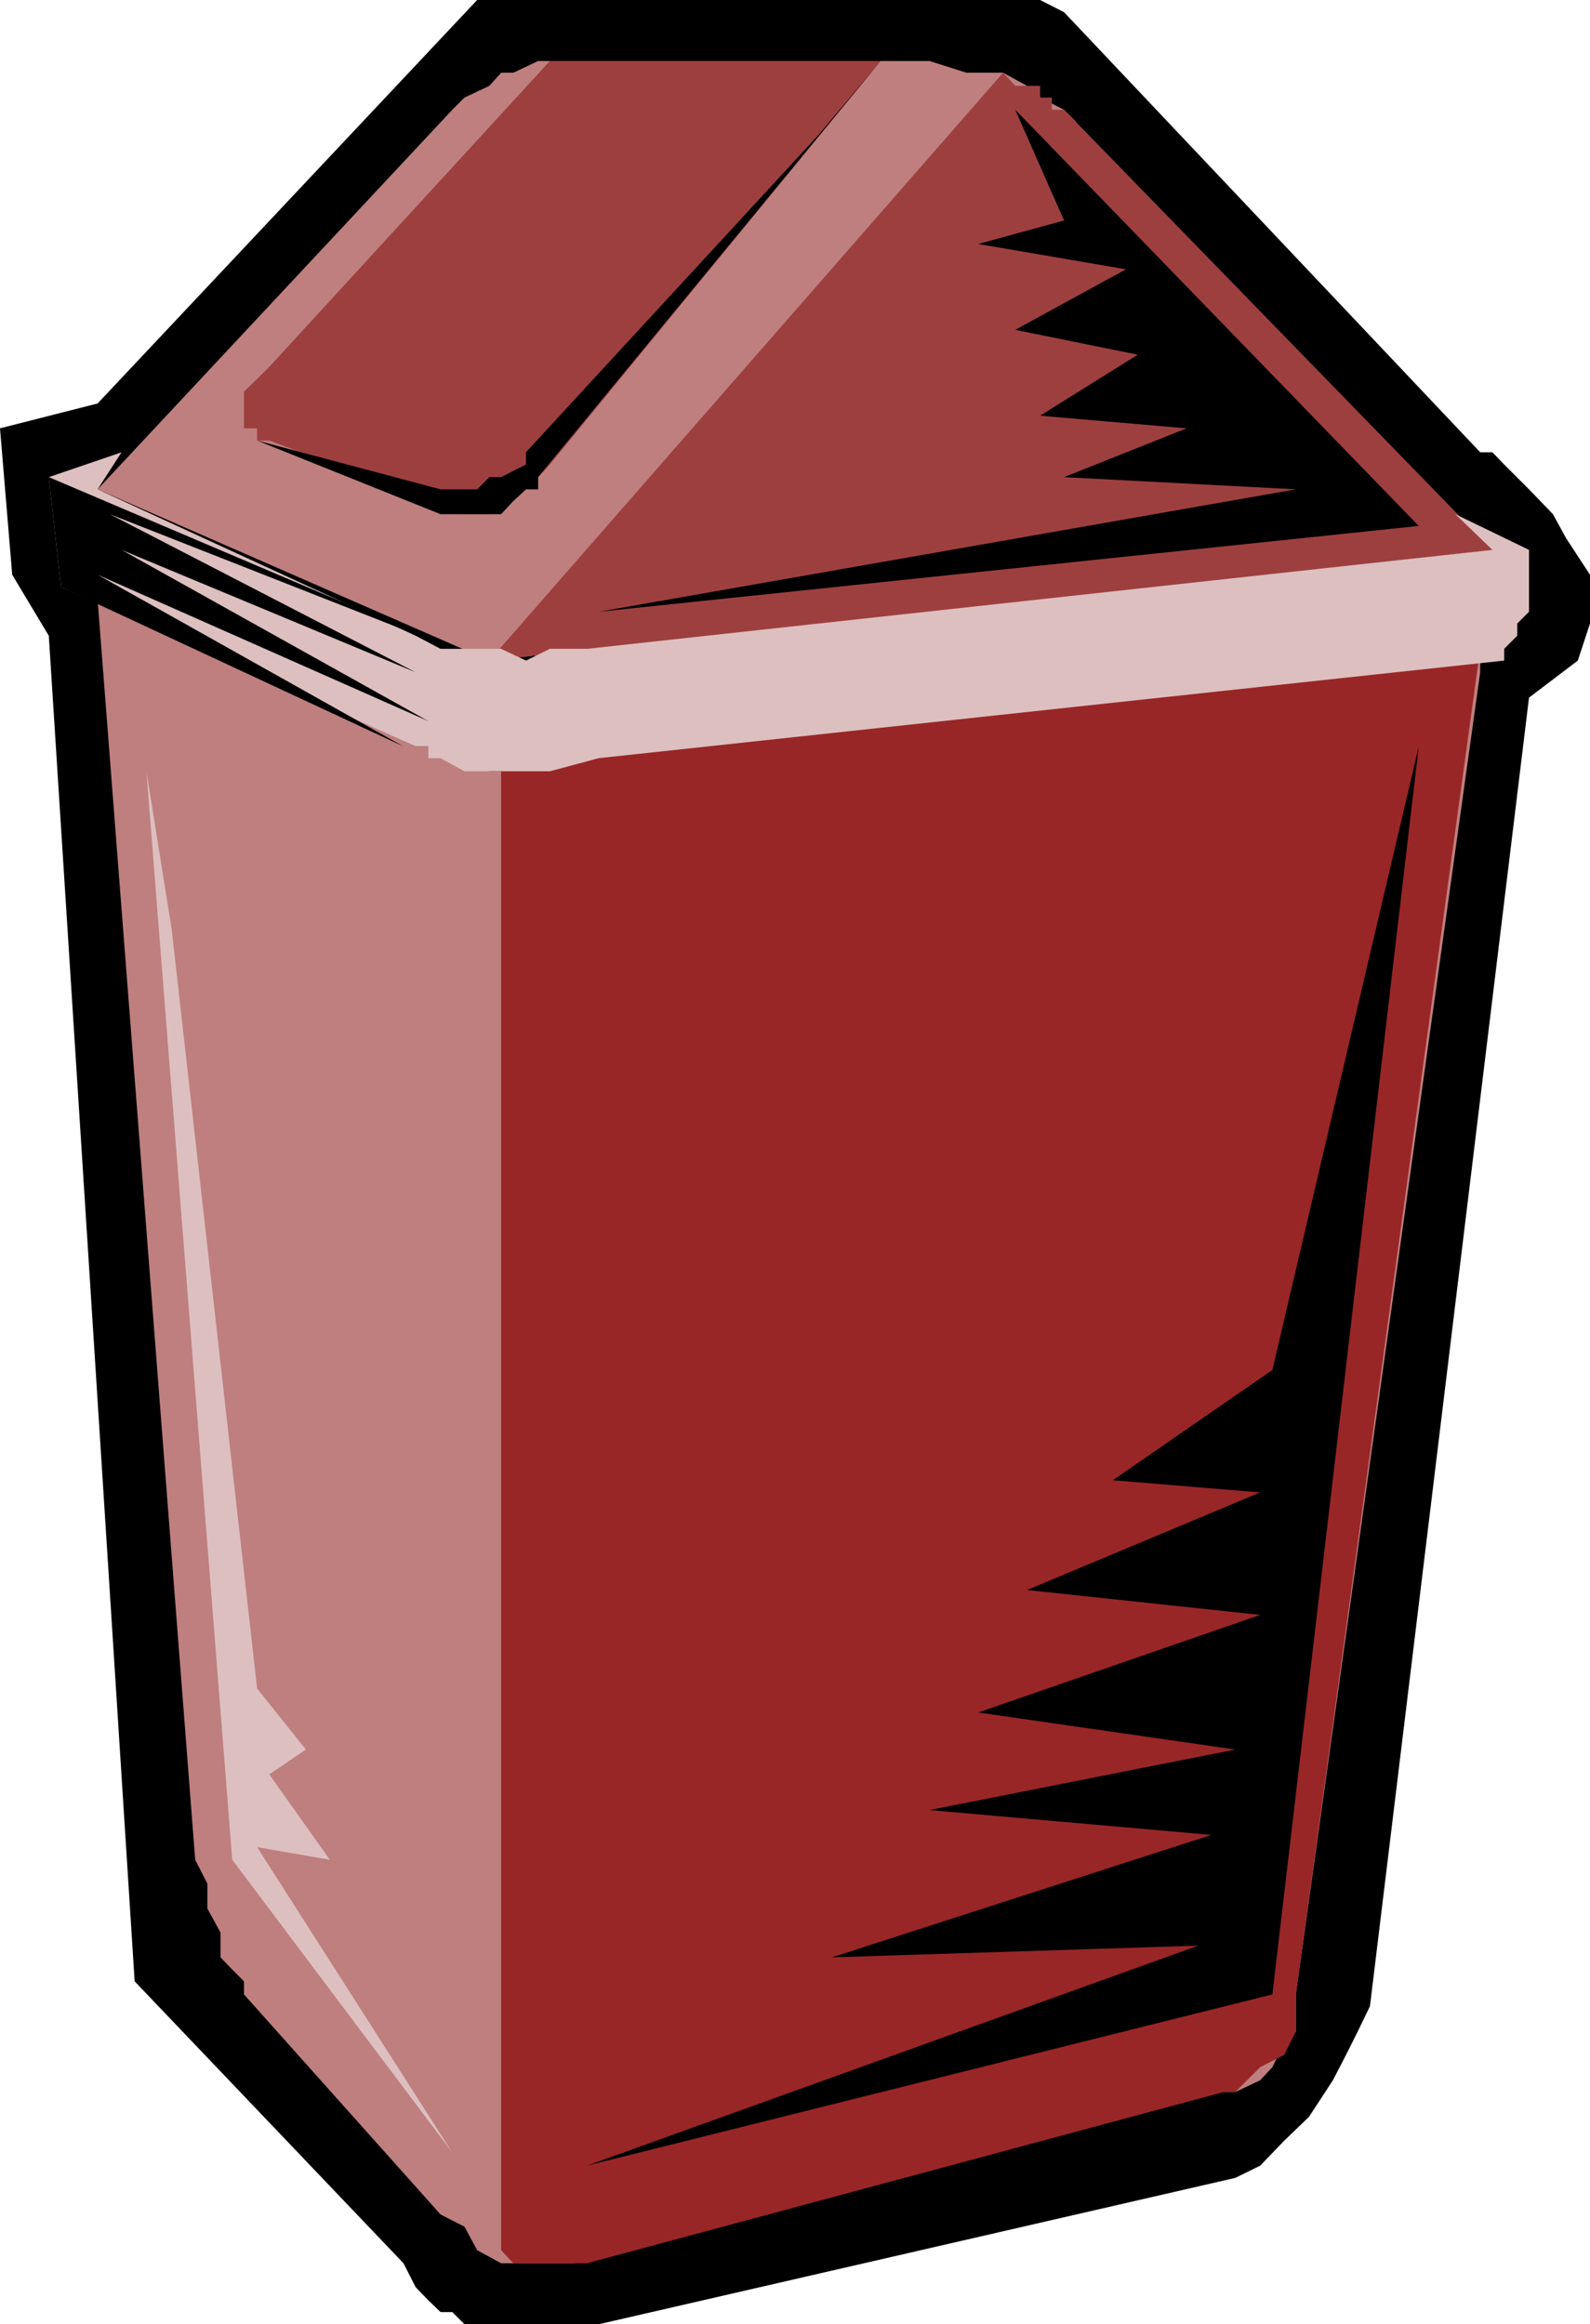
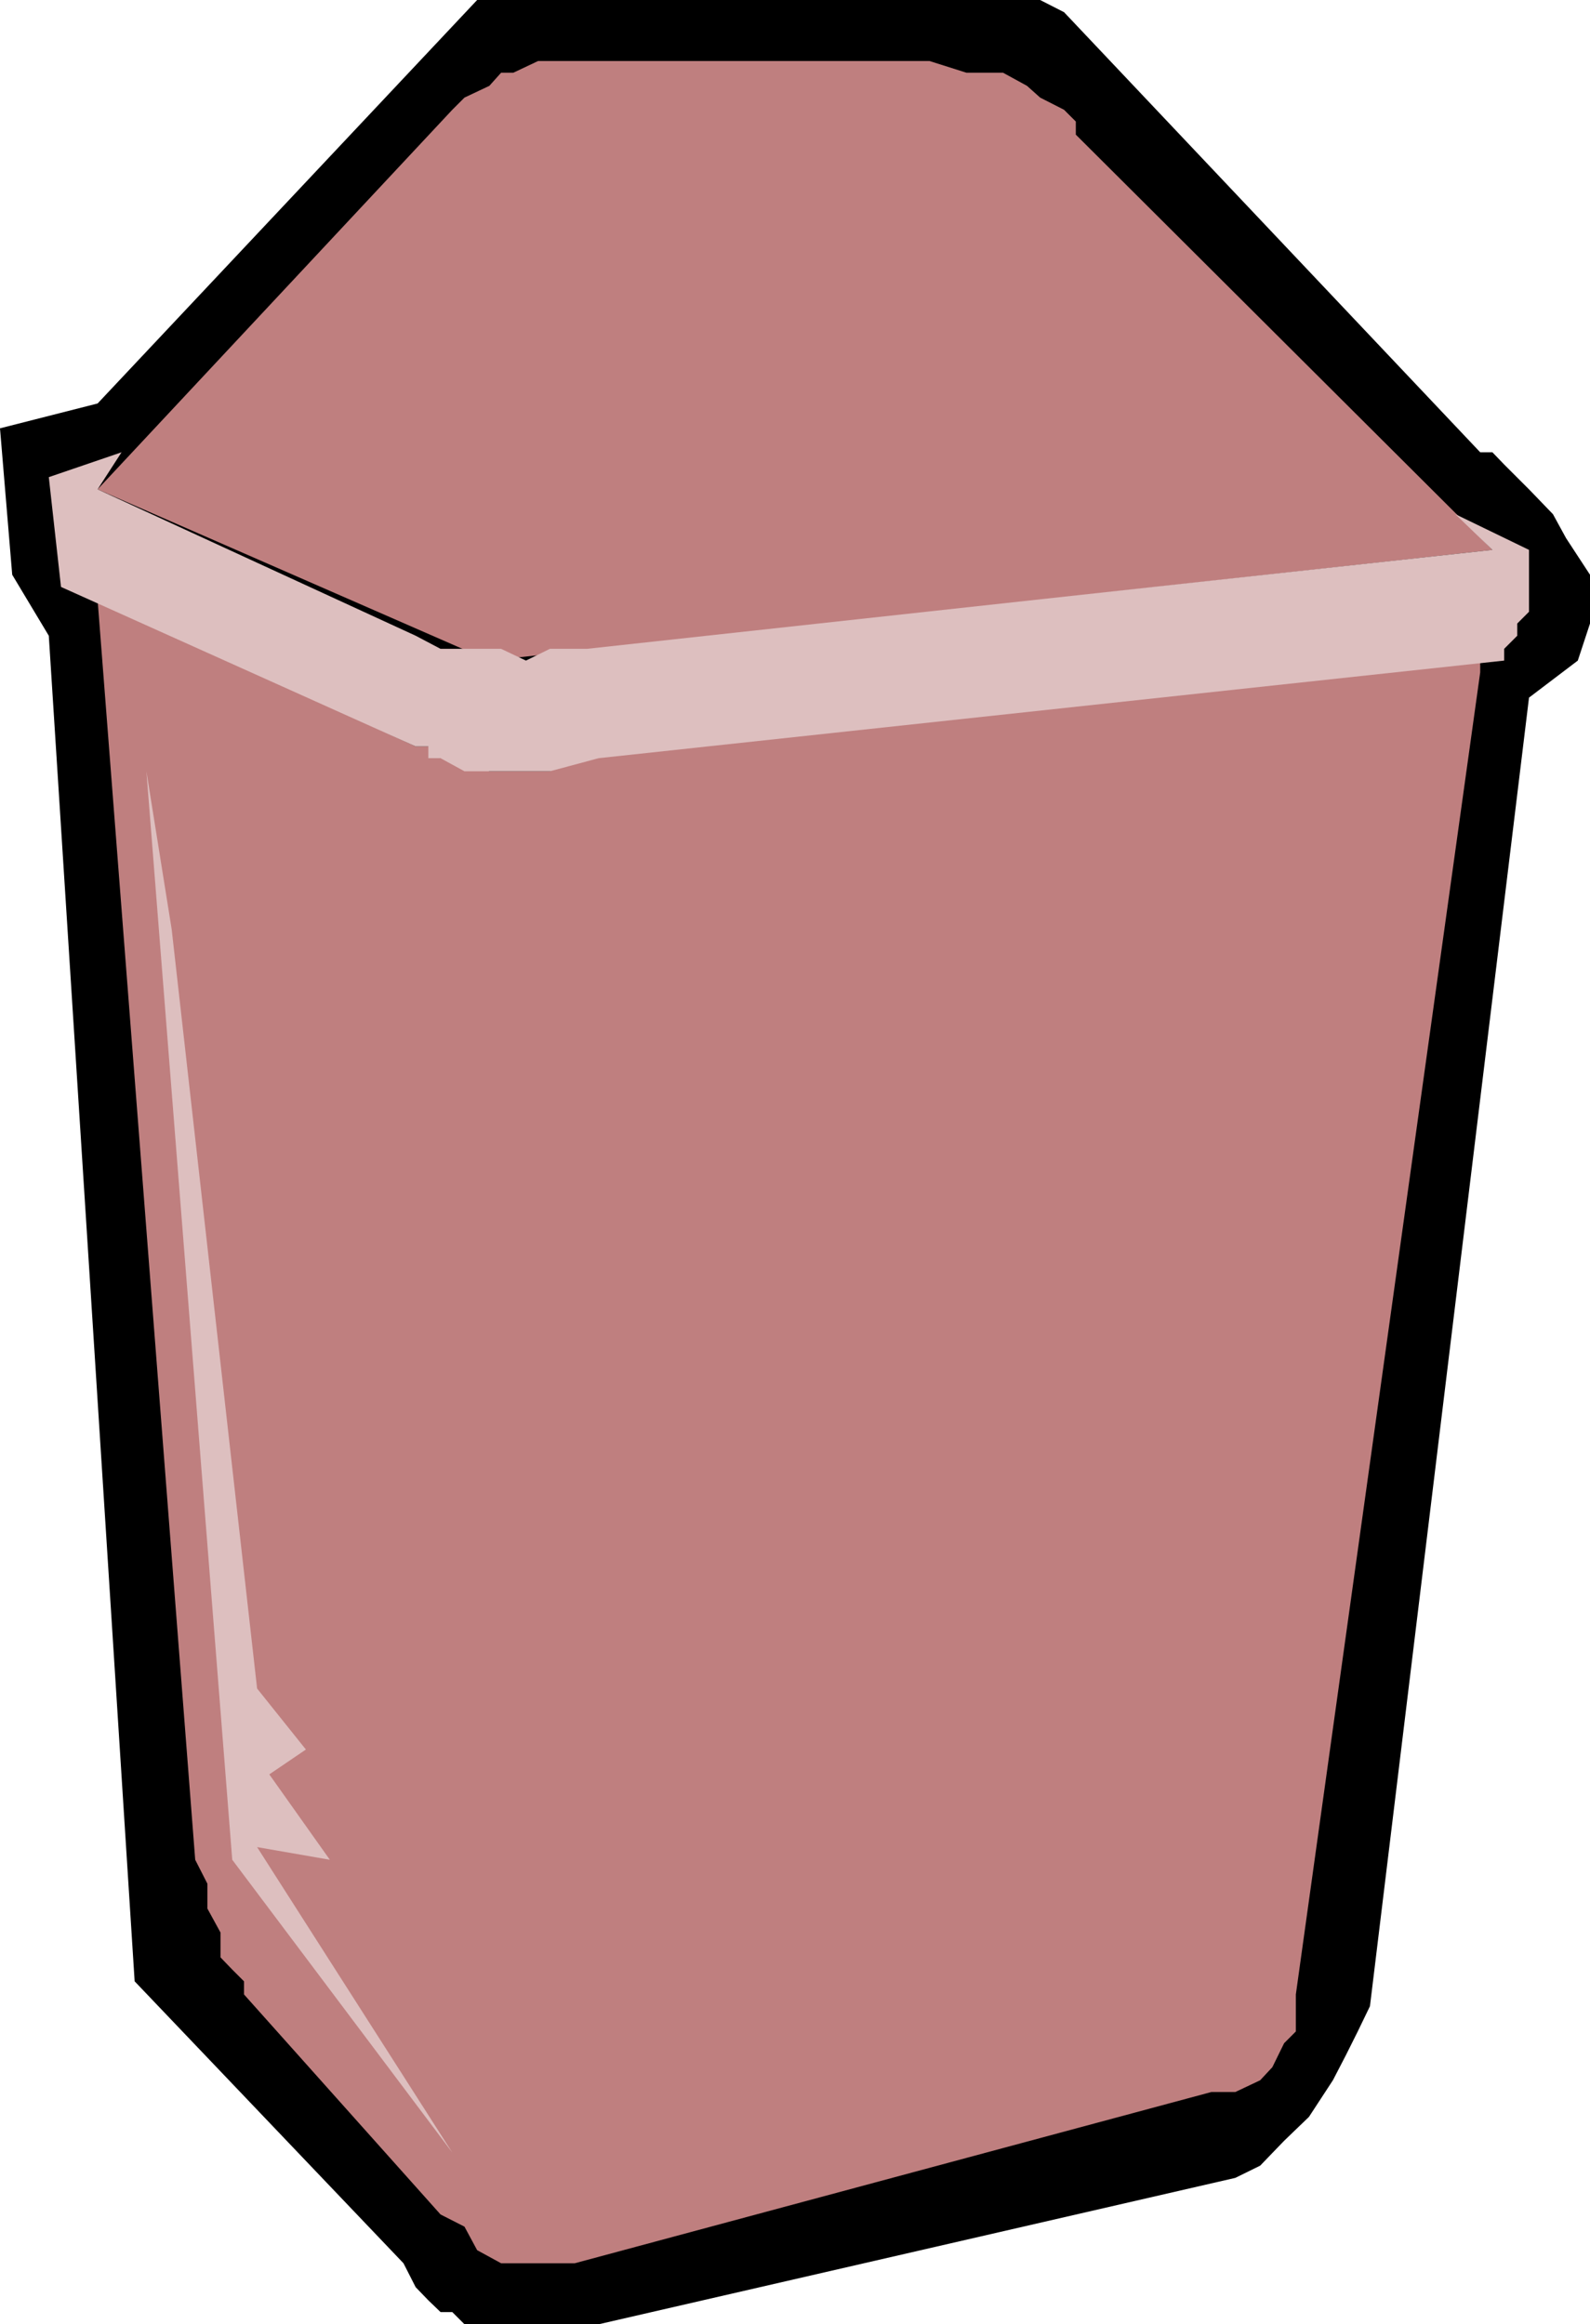
<svg xmlns="http://www.w3.org/2000/svg" width="351.902" height="514.398">
  <path d="M105.602 0h124.601l5.297 2.7 92.102 97.398h2.699l2.601 2.699 5.5 5.5 5.301 5.5 2.899 5.3 5.3 8.102V138l-2.699 8.2-10.8 8.198L303.202 444l-2.703 5.598-2.598 5.199-2.902 5.601-5.297 8.102-5.5 5.297-5.3 5.5-5.5 2.703L132.5 514.398h-29.7l-2.698-2.699H97.5l-2.7-2.601-2.8-2.899-2.7-5.3L29.8 438.5l-19-297.8-8.097-13.5L0 94.796l21.602-5.5 84-89.297" />
  <path fill="#bf7f7f" d="M327.602 148.797 286.8 441.398v8.2l-2.598 2.601-2.601 5.301-2.7 2.898-5.5 2.602h-5.3l-140.899 37.898h-16.3L105.601 498l-2.801-5.203-5.301-2.7L54 441.399V438.5l-2.598-2.602-2.601-2.699v-5.5l-2.899-5.3v-5.5l-2.699-5.301-21.601-278.801L92 165.199h2.8l2.7 2.598h5.3l5.5 2.902h13.403l5.5-2.902 200.399-24.2v5.2" />
  <path fill="#bf7f7f" d="m330.3 121.7-92.198-91.903v-2.899l-2.602-2.601-5.297-2.7L227.301 19 222 16.098h-8.098l-8.199-2.598h-86.601l-5.5 2.598h-2.7L108.301 19l-5.5 2.598-2.7 2.699-78.5 84 86.7 37.902 222-24.5" />
-   <path fill="#9e3f3f" d="m194.902 13.5-73.199 89.297-2.601 2.8-2.7 2.7-2.8 2.601-5.301 2.899h-5.5L59.6 97.5h-2.699v-2.703H54v-8.098l5.602-5.5L121.703 13.5h73.2M222 16.098 108.3 146.199l222-24.5-94.8-97.402h-2.7v-2.7h-2.597V19h-5.5L222 16.098" />
-   <path fill="#992626" d="M110.902 170.7V498l2.7 2.898h16.3L270.801 463h2.601l2.598-2.602 2.902-2.898 5.301-2.703 2.598-5.2v-8.199l40.8-297.8-197.699 21.601-19 5.5" />
  <path fill="#ddbfbf" d="m10.8 105.598 2.7 24.3L92 165.2h2.8v2.598h2.7l5.3 2.902h18.903l10.797-2.902L332.902 146.2v-2.601l2.899-2.899V138l2.601-2.602V121.7l-16.3-7.902 8.199 7.902-200.399 21.899h-8.199l-5.3 2.601-5.5-2.601H97.5L92 140.7l-70.398-32.402 5.3-8.2-16.101 5.5" />
-   <path d="M224.703 24.297 314 116.398l-181.5 19 154.3-27.101-51.3-2.7 27.102-10.8L230.203 92l21.598-13.5-27.098-5.5 24.5-13.402L216.5 54l19-5.203-10.797-24.5M194.902 13.5l-75.8 92.098v2.699h-2.7l-2.8 2.601-2.7 2.899H97.5L56.902 97.5 97.5 108.297h8.102l2.699-2.7h2.601l5.5-2.8v-2.7l64.801-70.3 13.7-16.297M10.8 105.598l89.302 38L24.3 113.797l67.699 35-65.098-27.098L94.8 159.598l-73.2-32.399 67.7 38L13.5 129.9l-2.7-24.301M314 165.2l-32.398 276.198-151.7 37.899 135.301-48.7-81.101 2.602 84-27.101-62.399-5.5 67.7-13.399L216.5 379l62.402-21.602-51.601-5.5 51.601-21.601-32.601-2.7 35.3-24.398L314 165.2" />
  <path fill="#ddbfbf" d="m32.402 170.7 19 240.898 48.7 64.8-43.2-67.601 16.098 2.8L59.602 392.7l8.101-5.5-10.8-13.5L38 205.7l-5.598-35" />
</svg>